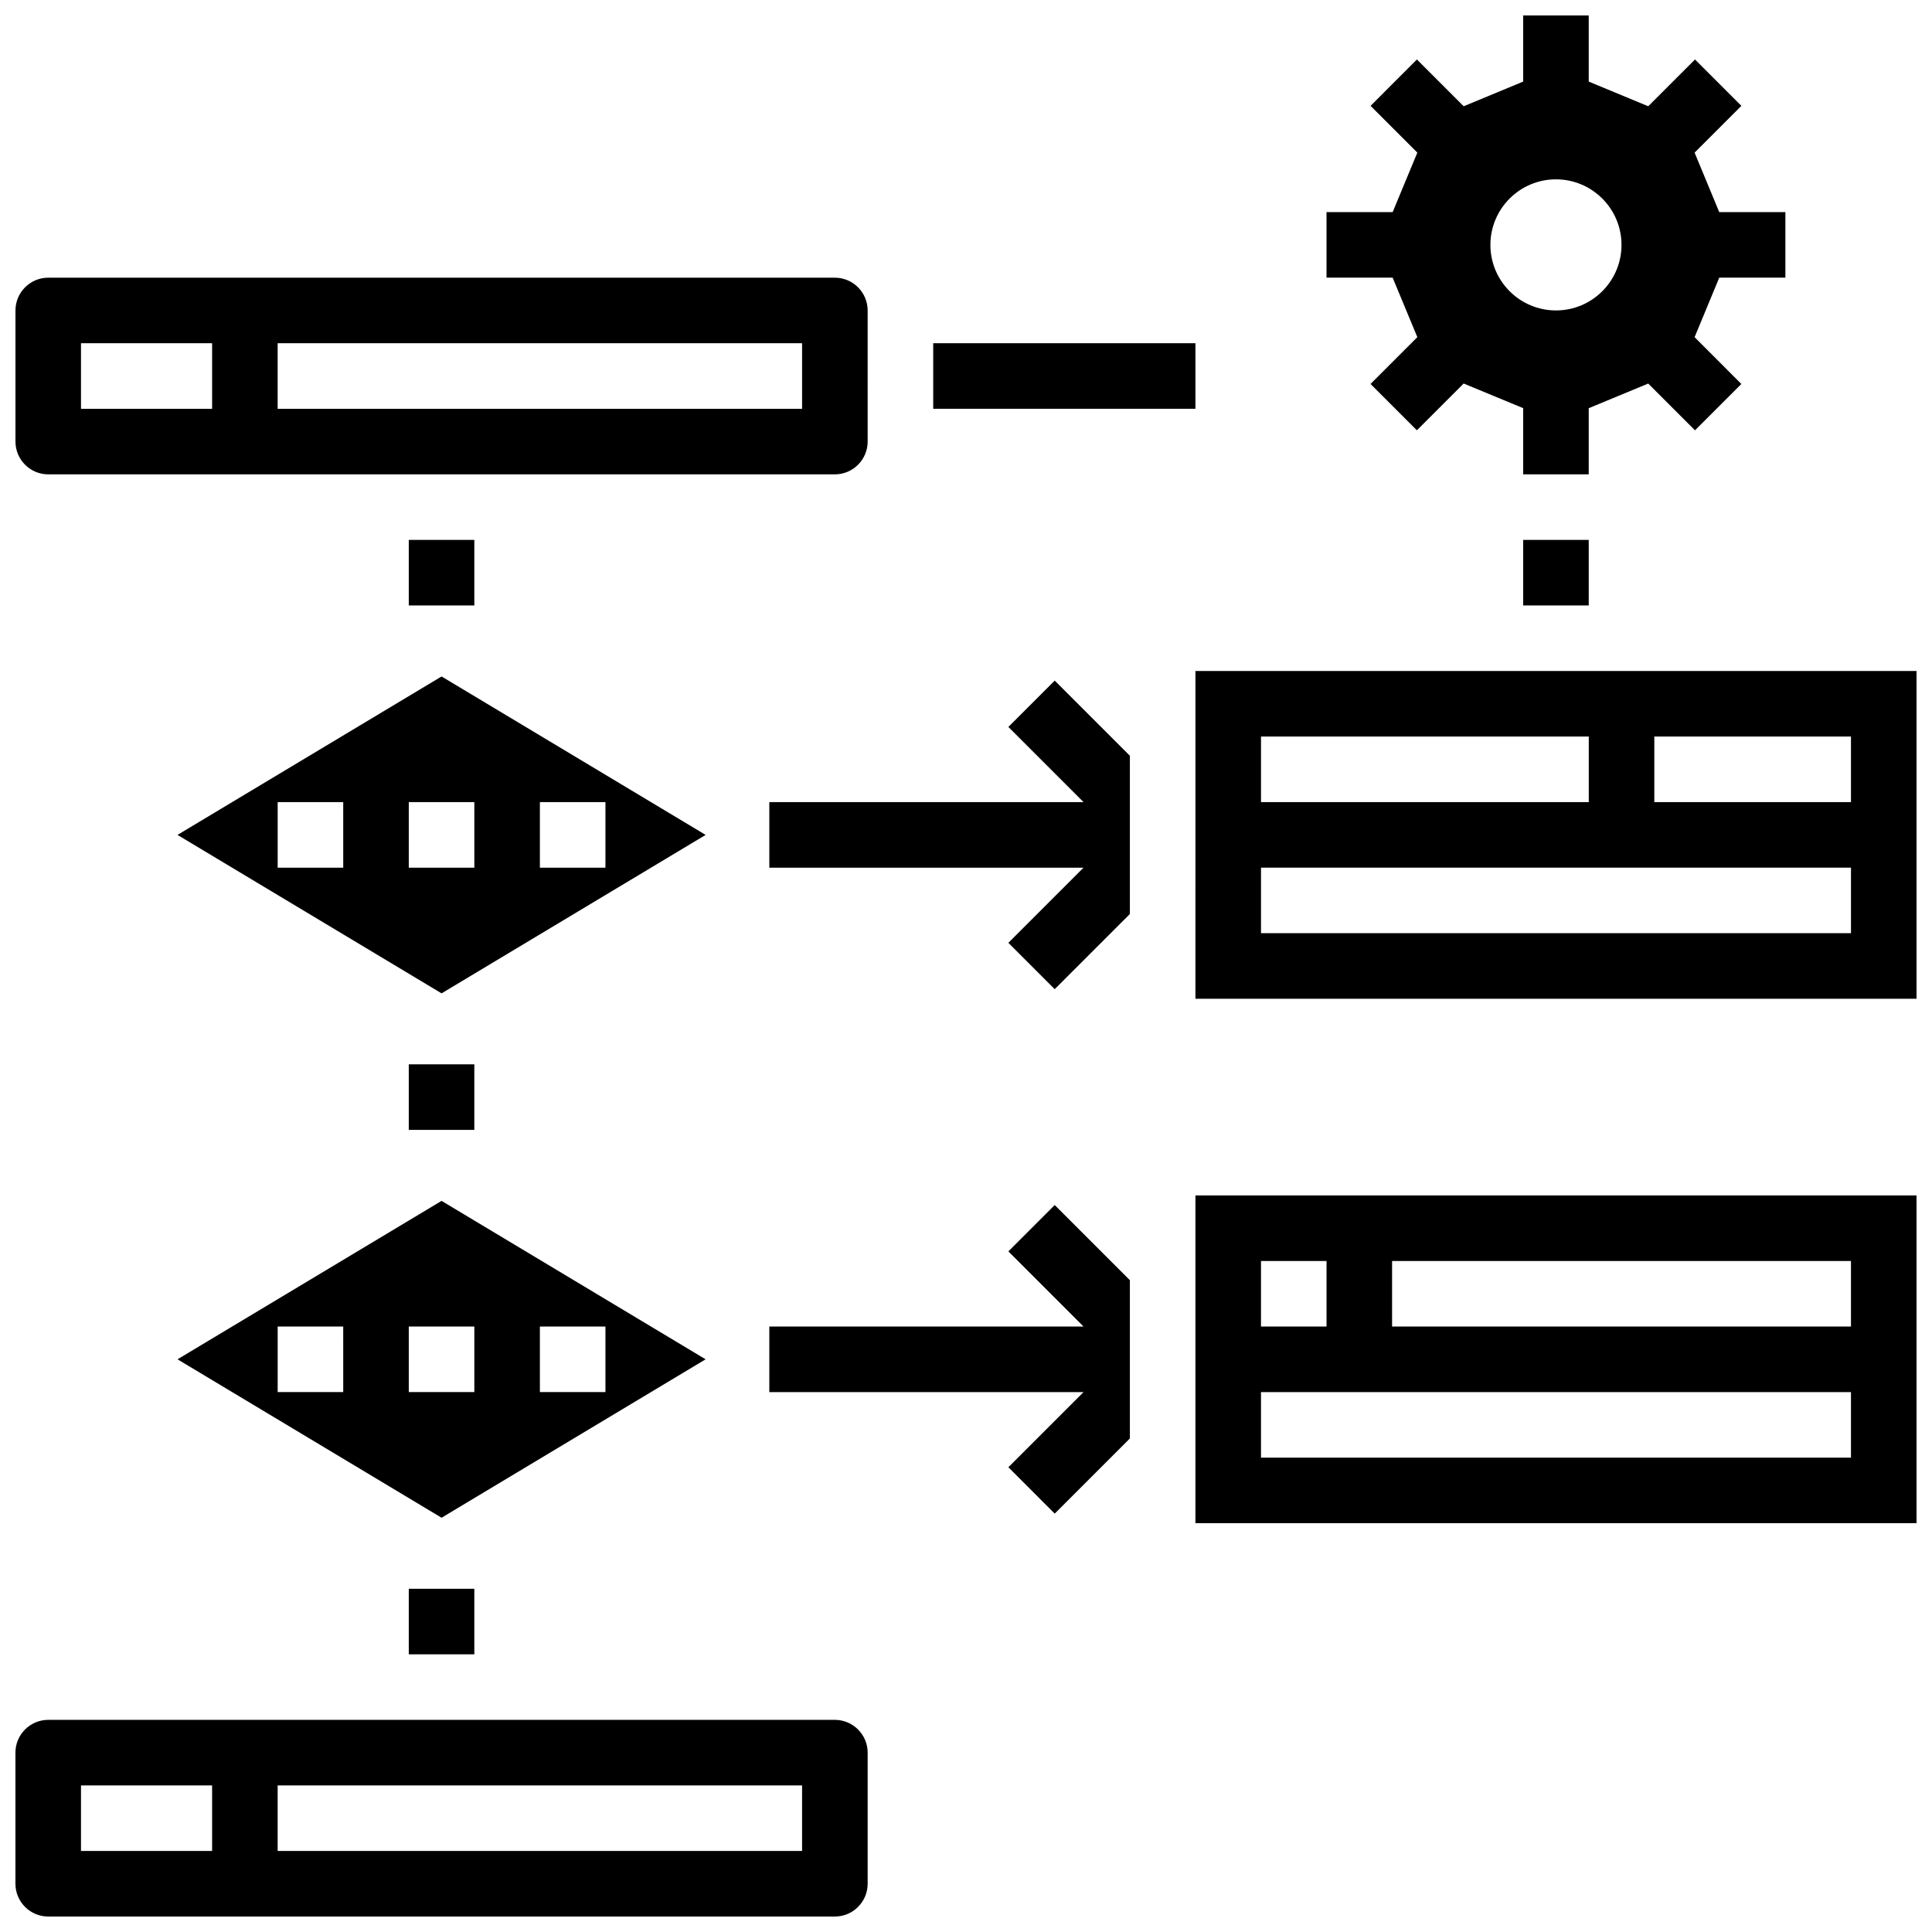
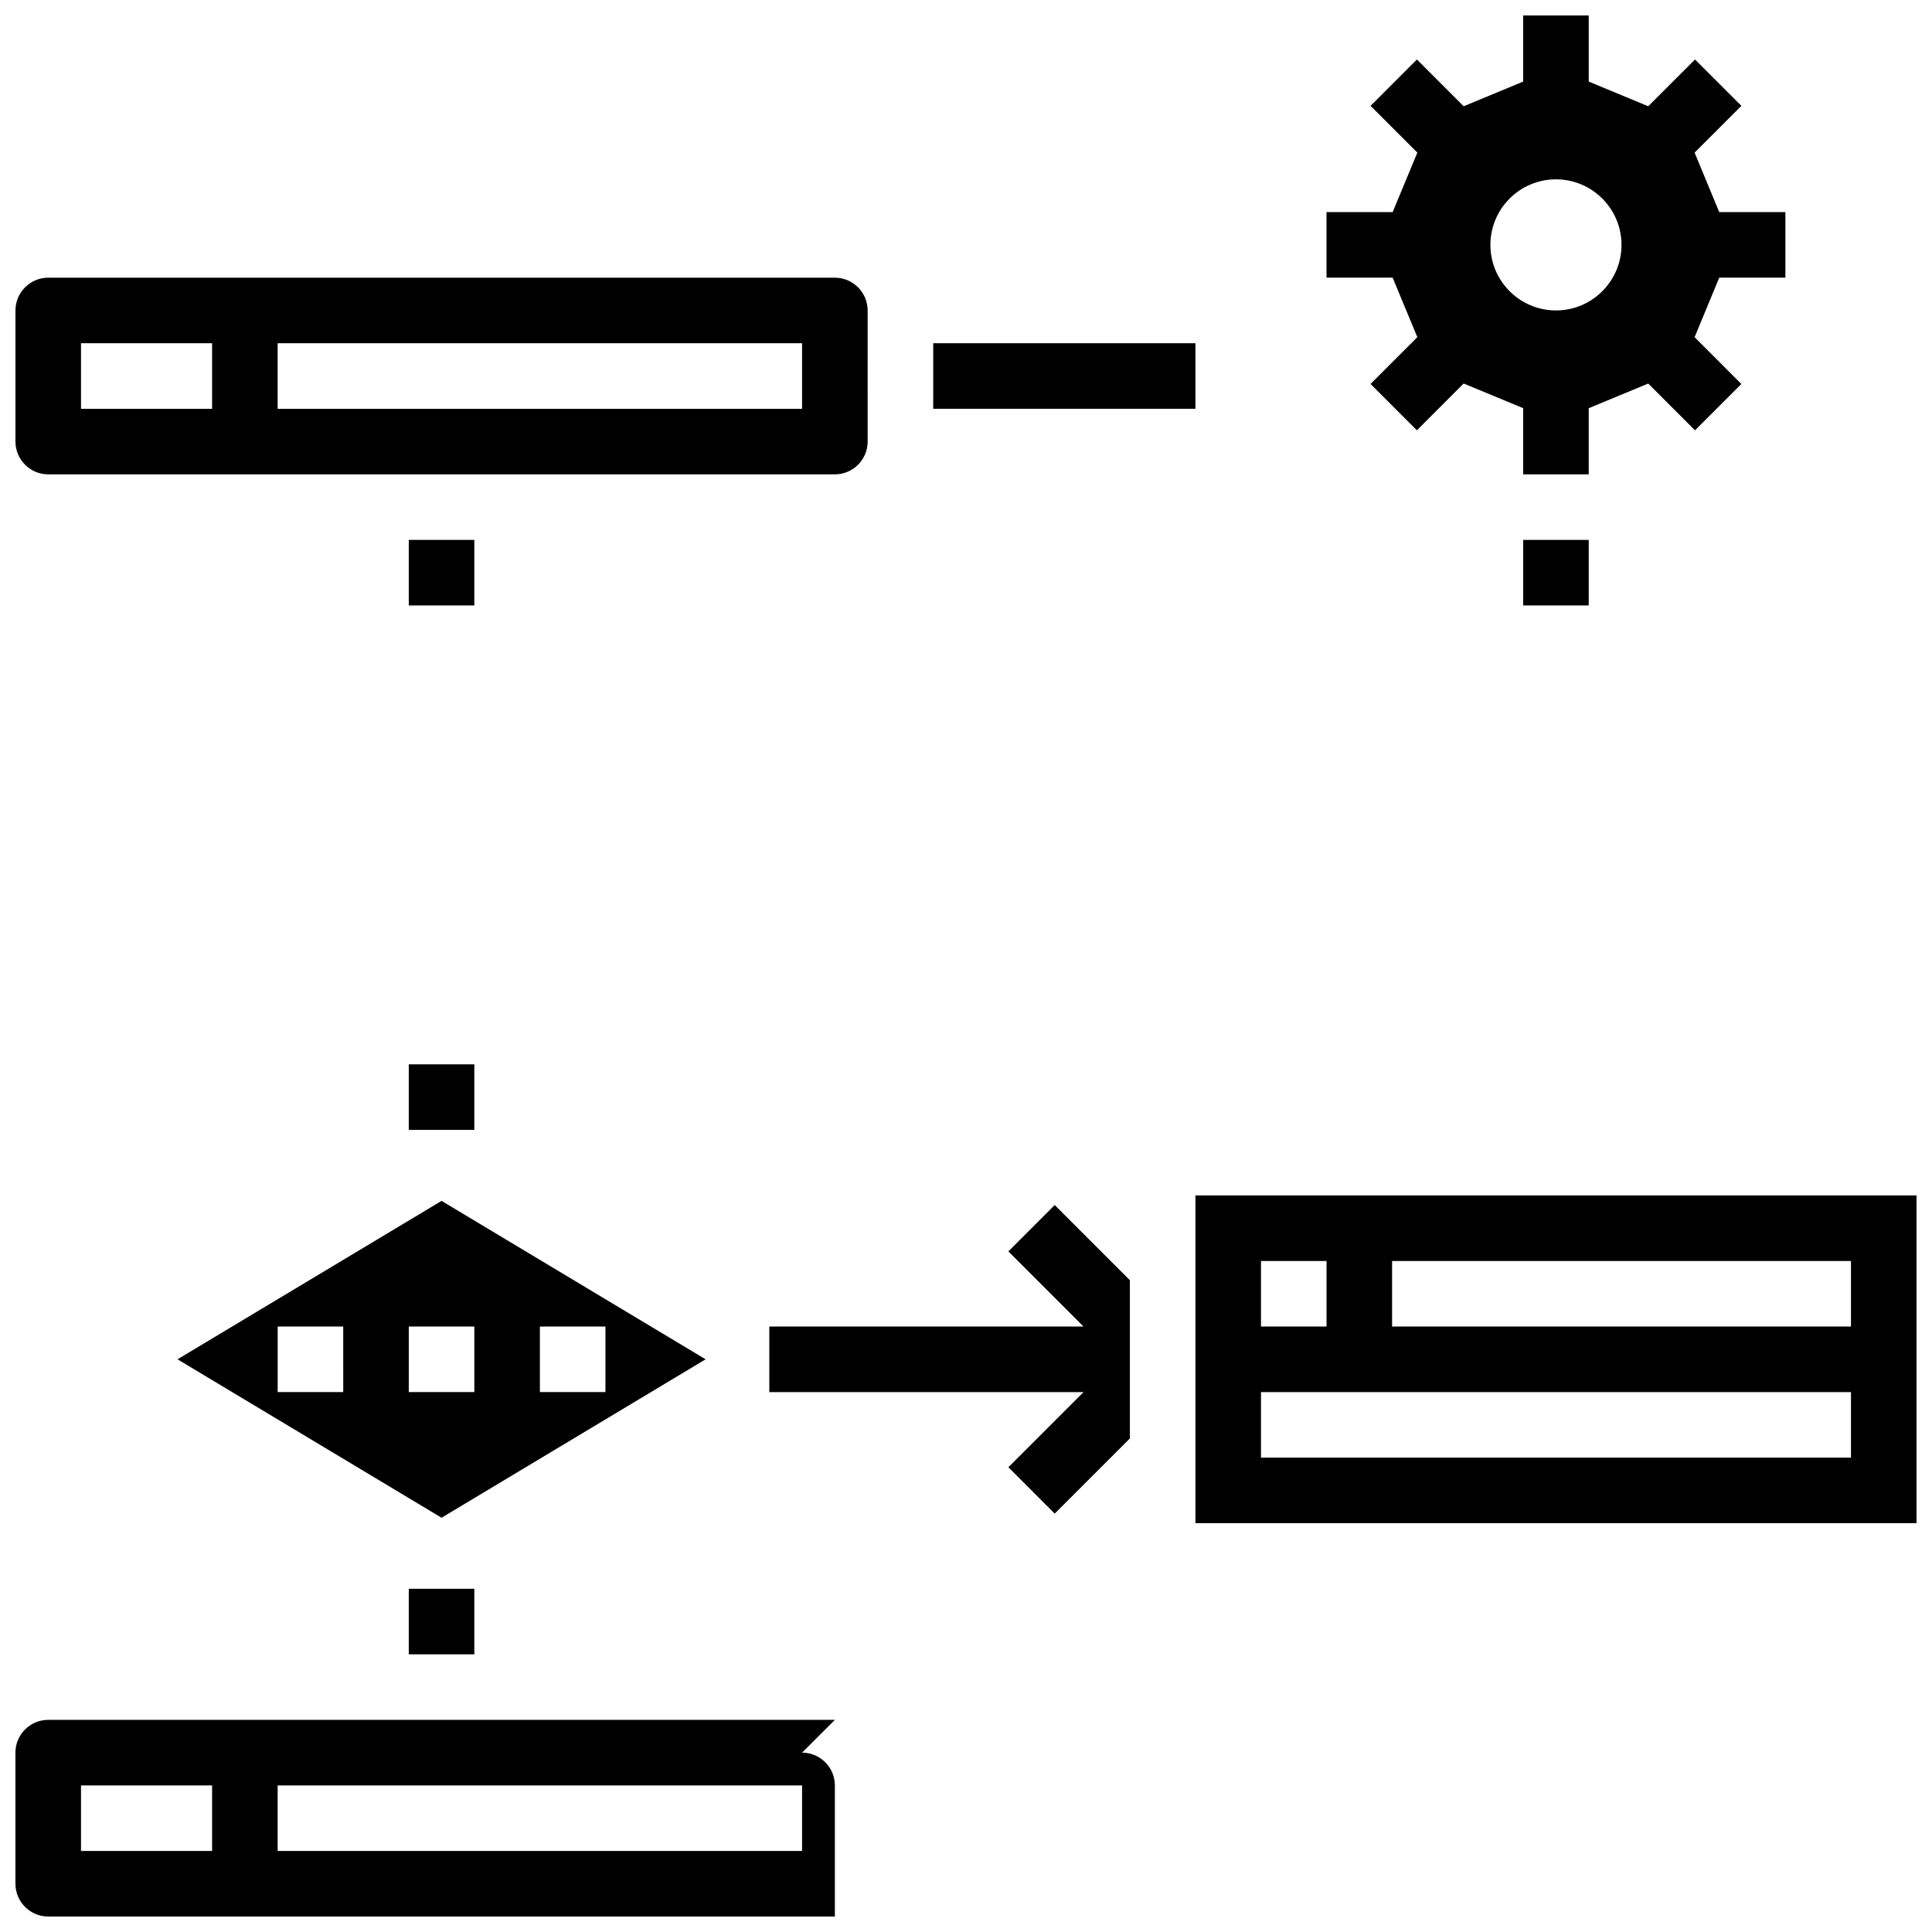
<svg xmlns="http://www.w3.org/2000/svg" width="800px" height="800px" version="1.1" viewBox="144 144 512 512">
  <defs>
    <clipPath id="e">
      <path d="m148.09 217h225.91v53h-225.91z" />
    </clipPath>
    <clipPath id="d">
      <path d="m148.09 599h225.91v52.902h-225.91z" />
    </clipPath>
    <clipPath id="c">
      <path d="m460 321h191.9v88h-191.9z" />
    </clipPath>
    <clipPath id="b">
      <path d="m495 148.09h123v121.91h-123z" />
    </clipPath>
    <clipPath id="a">
      <path d="m460 460h191.9v88h-191.9z" />
    </clipPath>
  </defs>
  <path d="m252.33 287.08h17.371v17.371h-17.371z" />
-   <path d="m411.23 336.65 19.918 19.918h-83.27v17.375h83.27l-19.918 19.914 12.281 12.285 19.918-19.918v-41.938l-19.918-19.918z" />
  <path d="m411.23 475.63 19.918 19.918h-83.27v17.371h83.27l-19.918 19.918 12.281 12.285 19.918-19.918v-41.938l-19.918-19.918z" />
  <path d="m252.33 426.06h17.371v17.371h-17.371z" />
  <path d="m252.33 565.04h17.371v17.371h-17.371z" />
  <path d="m547.66 287.08h17.371v17.371h-17.371z" />
  <path d="m391.31 234.96h69.488v17.371h-69.488z" />
  <g clip-path="url(#e)">
    <path d="m156.78 269.71h208.47c4.785 0 8.688-3.898 8.688-8.688l-0.004-34.746c0-4.785-3.898-8.688-8.688-8.688h-208.46c-4.789 0-8.688 3.902-8.688 8.688v34.746c0 4.785 3.898 8.688 8.688 8.688zm60.801-34.746h138.98v17.371h-138.98zm-52.117 0h34.746v17.371h-34.746z" />
  </g>
  <g clip-path="url(#d)">
-     <path d="m365.25 599.78h-208.47c-4.785 0-8.688 3.898-8.688 8.688v34.746c0 4.785 3.898 8.688 8.688 8.688h208.47c4.785 0 8.688-3.898 8.688-8.688v-34.746c-0.004-4.785-3.902-8.688-8.688-8.688zm-165.04 34.746h-34.746v-17.371h34.746zm156.35 0h-138.98v-17.371h138.98z" />
+     <path d="m365.25 599.78h-208.47c-4.785 0-8.688 3.898-8.688 8.688v34.746c0 4.785 3.898 8.688 8.688 8.688h208.47v-34.746c-0.004-4.785-3.902-8.688-8.688-8.688zm-165.04 34.746h-34.746v-17.371h34.746zm156.35 0h-138.98v-17.371h138.98z" />
  </g>
  <path d="m261.02 462.24-69.977 41.992 69.977 41.988 69.977-41.988zm-26.059 50.676h-17.375v-17.371h17.371zm34.742 0h-17.371v-17.371h17.371zm17.375 0v-17.371h17.371v17.371z" />
-   <path d="m261.02 323.27-69.977 41.988 69.977 41.988 69.977-41.988zm-26.059 50.676h-17.375v-17.371h17.371zm34.742 0h-17.371v-17.371h17.371zm17.375 0v-17.371h17.371v17.371z" />
  <g clip-path="url(#c)">
-     <path d="m460.8 408.68h191.11l-0.008-86.859h-191.1zm121.61-69.488h52.117v17.371h-52.117zm-104.23 0h86.863v17.371h-86.863zm0 34.746h156.35v17.371h-156.35z" />
-   </g>
+     </g>
  <g clip-path="url(#b)">
    <path d="m519.61 233.35-12.402 12.402 12.281 12.281 12.395-12.395 15.773 6.527v17.539h17.371v-17.527l15.766-6.531 12.395 12.395 12.289-12.281-12.391-12.41 6.531-15.766h17.527v-17.371h-17.527l-6.531-15.766 12.395-12.395-12.289-12.289-12.398 12.395-15.766-6.535v-17.527h-17.371v17.527l-15.766 6.535-12.395-12.395-12.281 12.289 12.395 12.395-6.543 15.766h-17.527v17.371h17.527zm36.734-41.824c9.582 0 17.371 7.793 17.371 17.371 0 9.582-7.793 17.371-17.371 17.371-9.582 0-17.371-7.793-17.371-17.371-0.004-9.578 7.789-17.371 17.371-17.371z" />
  </g>
  <g clip-path="url(#a)">
    <path d="m460.8 460.8v86.863h191.11l-0.008-86.863zm17.375 17.375h17.371v17.371h-17.371zm156.35 52.117h-156.35v-17.371h156.35zm0-34.746h-121.61v-17.371h121.61z" />
  </g>
</svg>